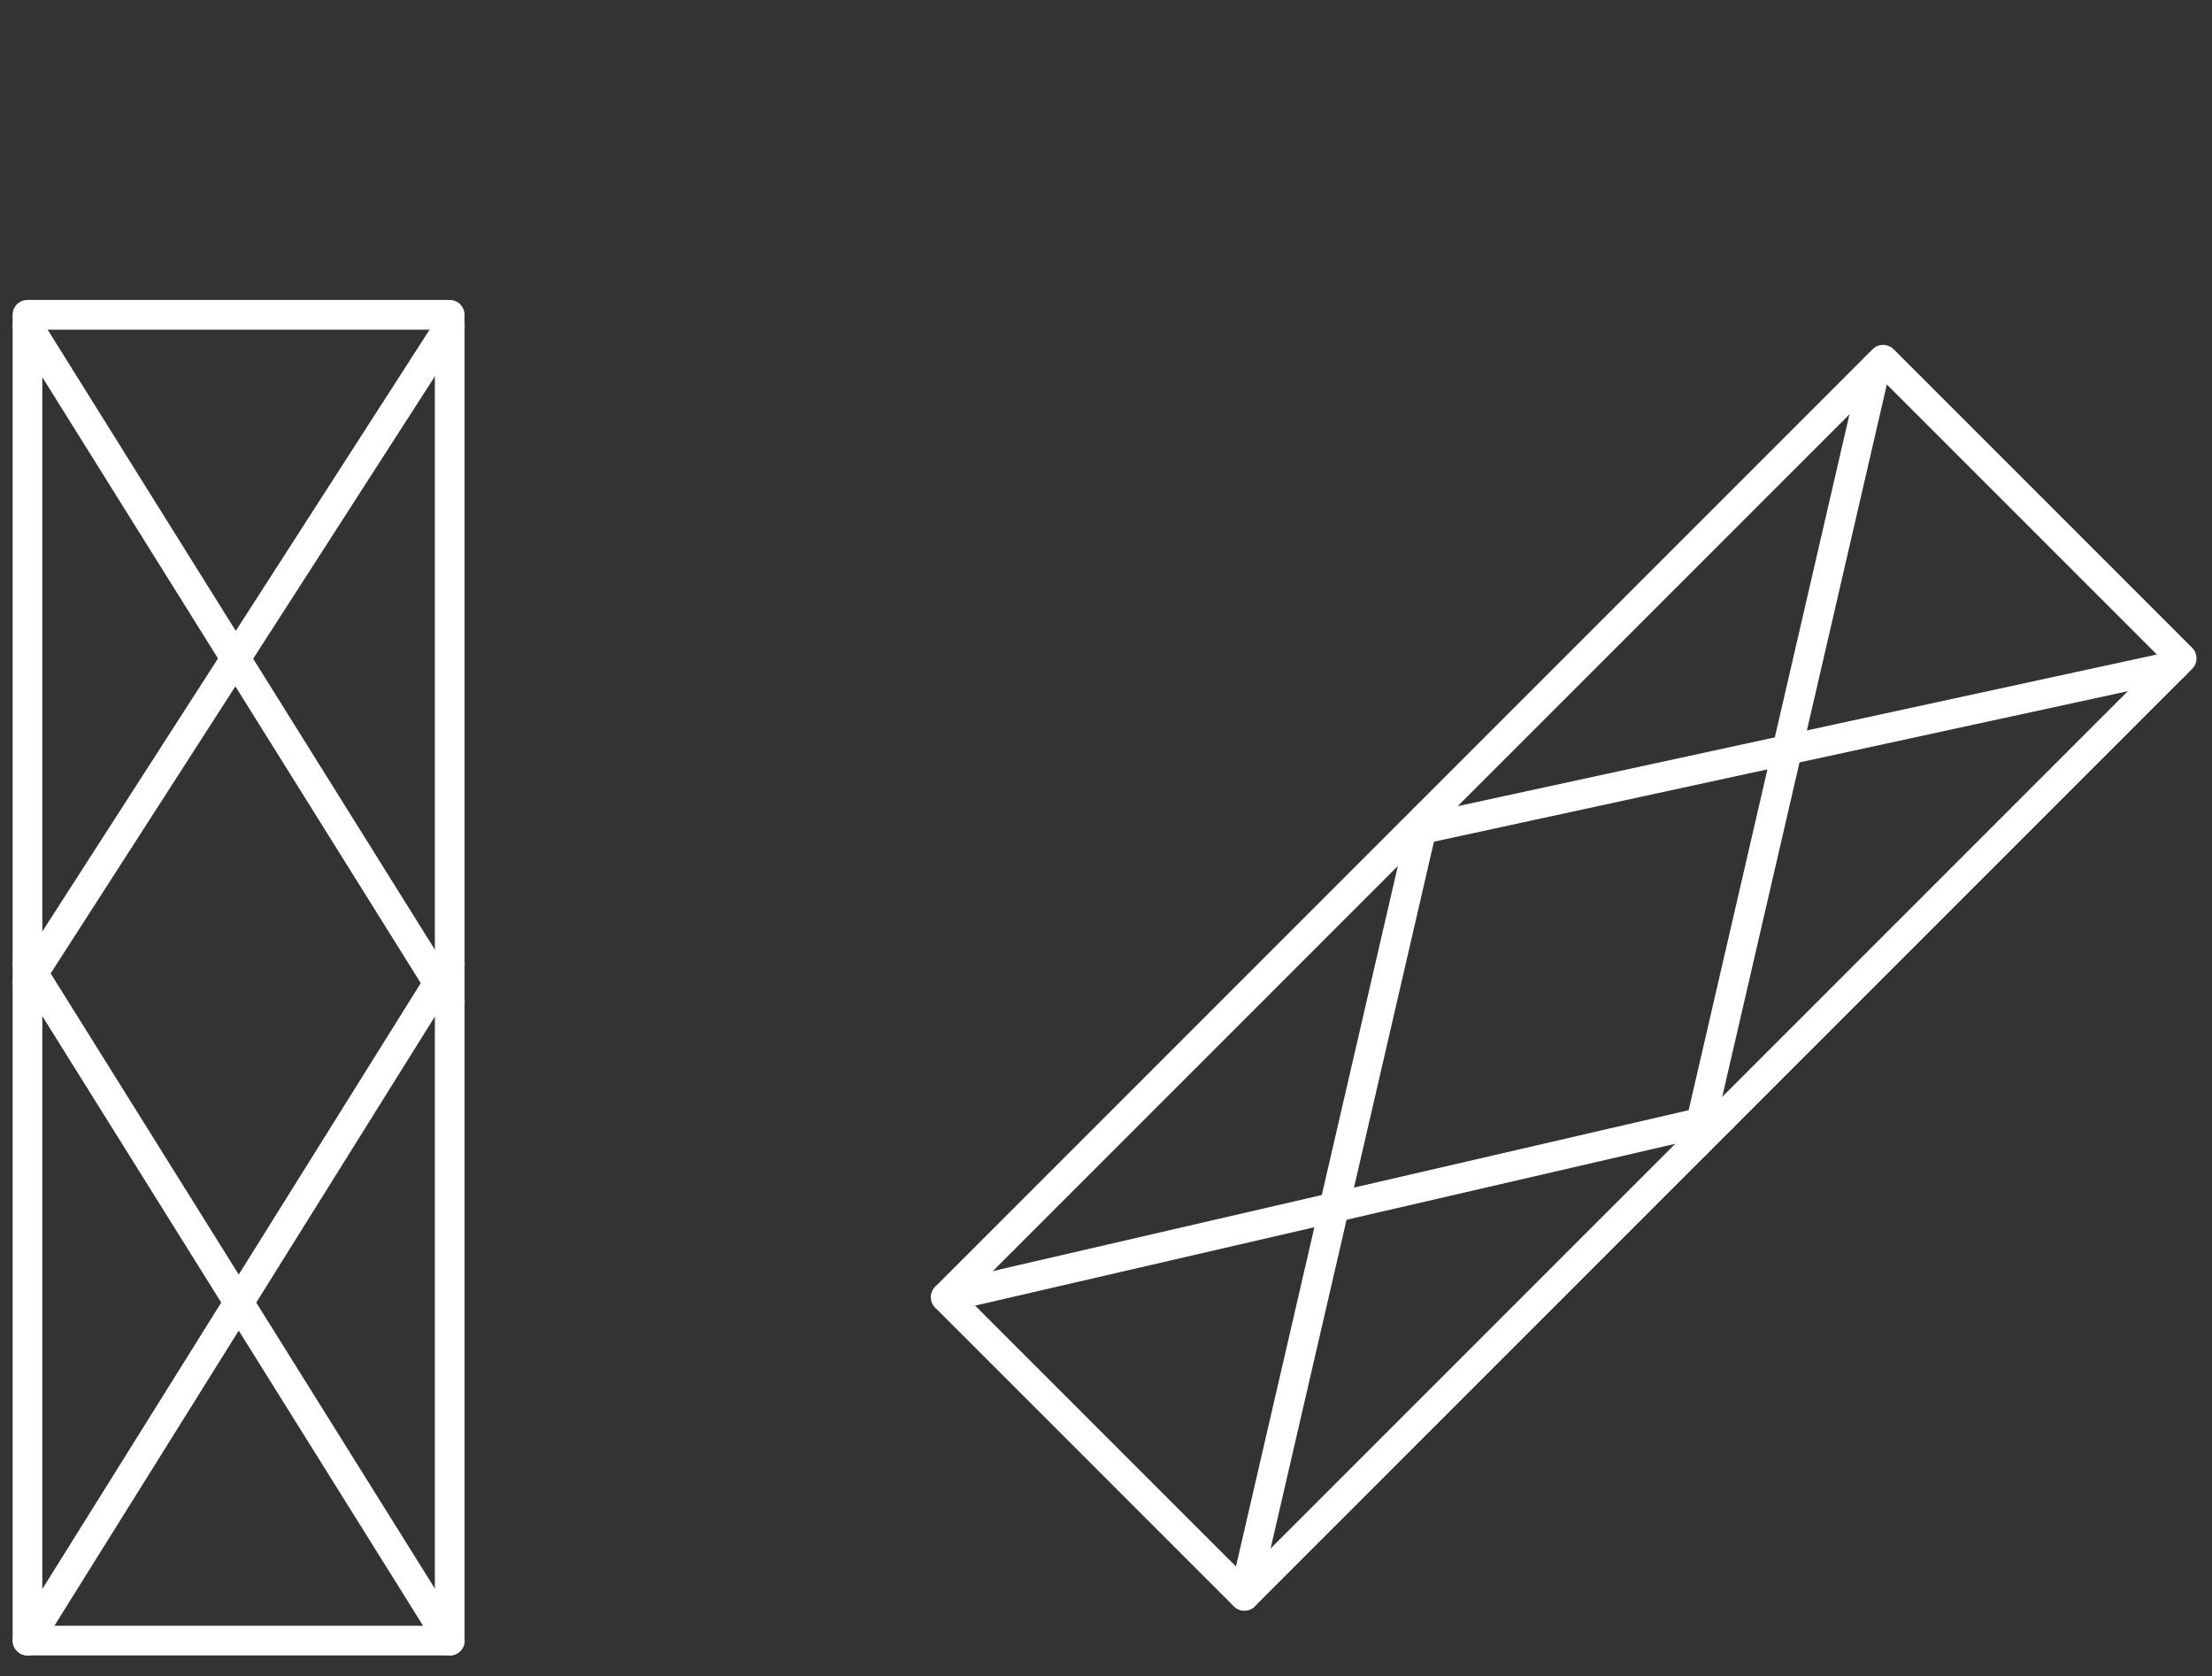
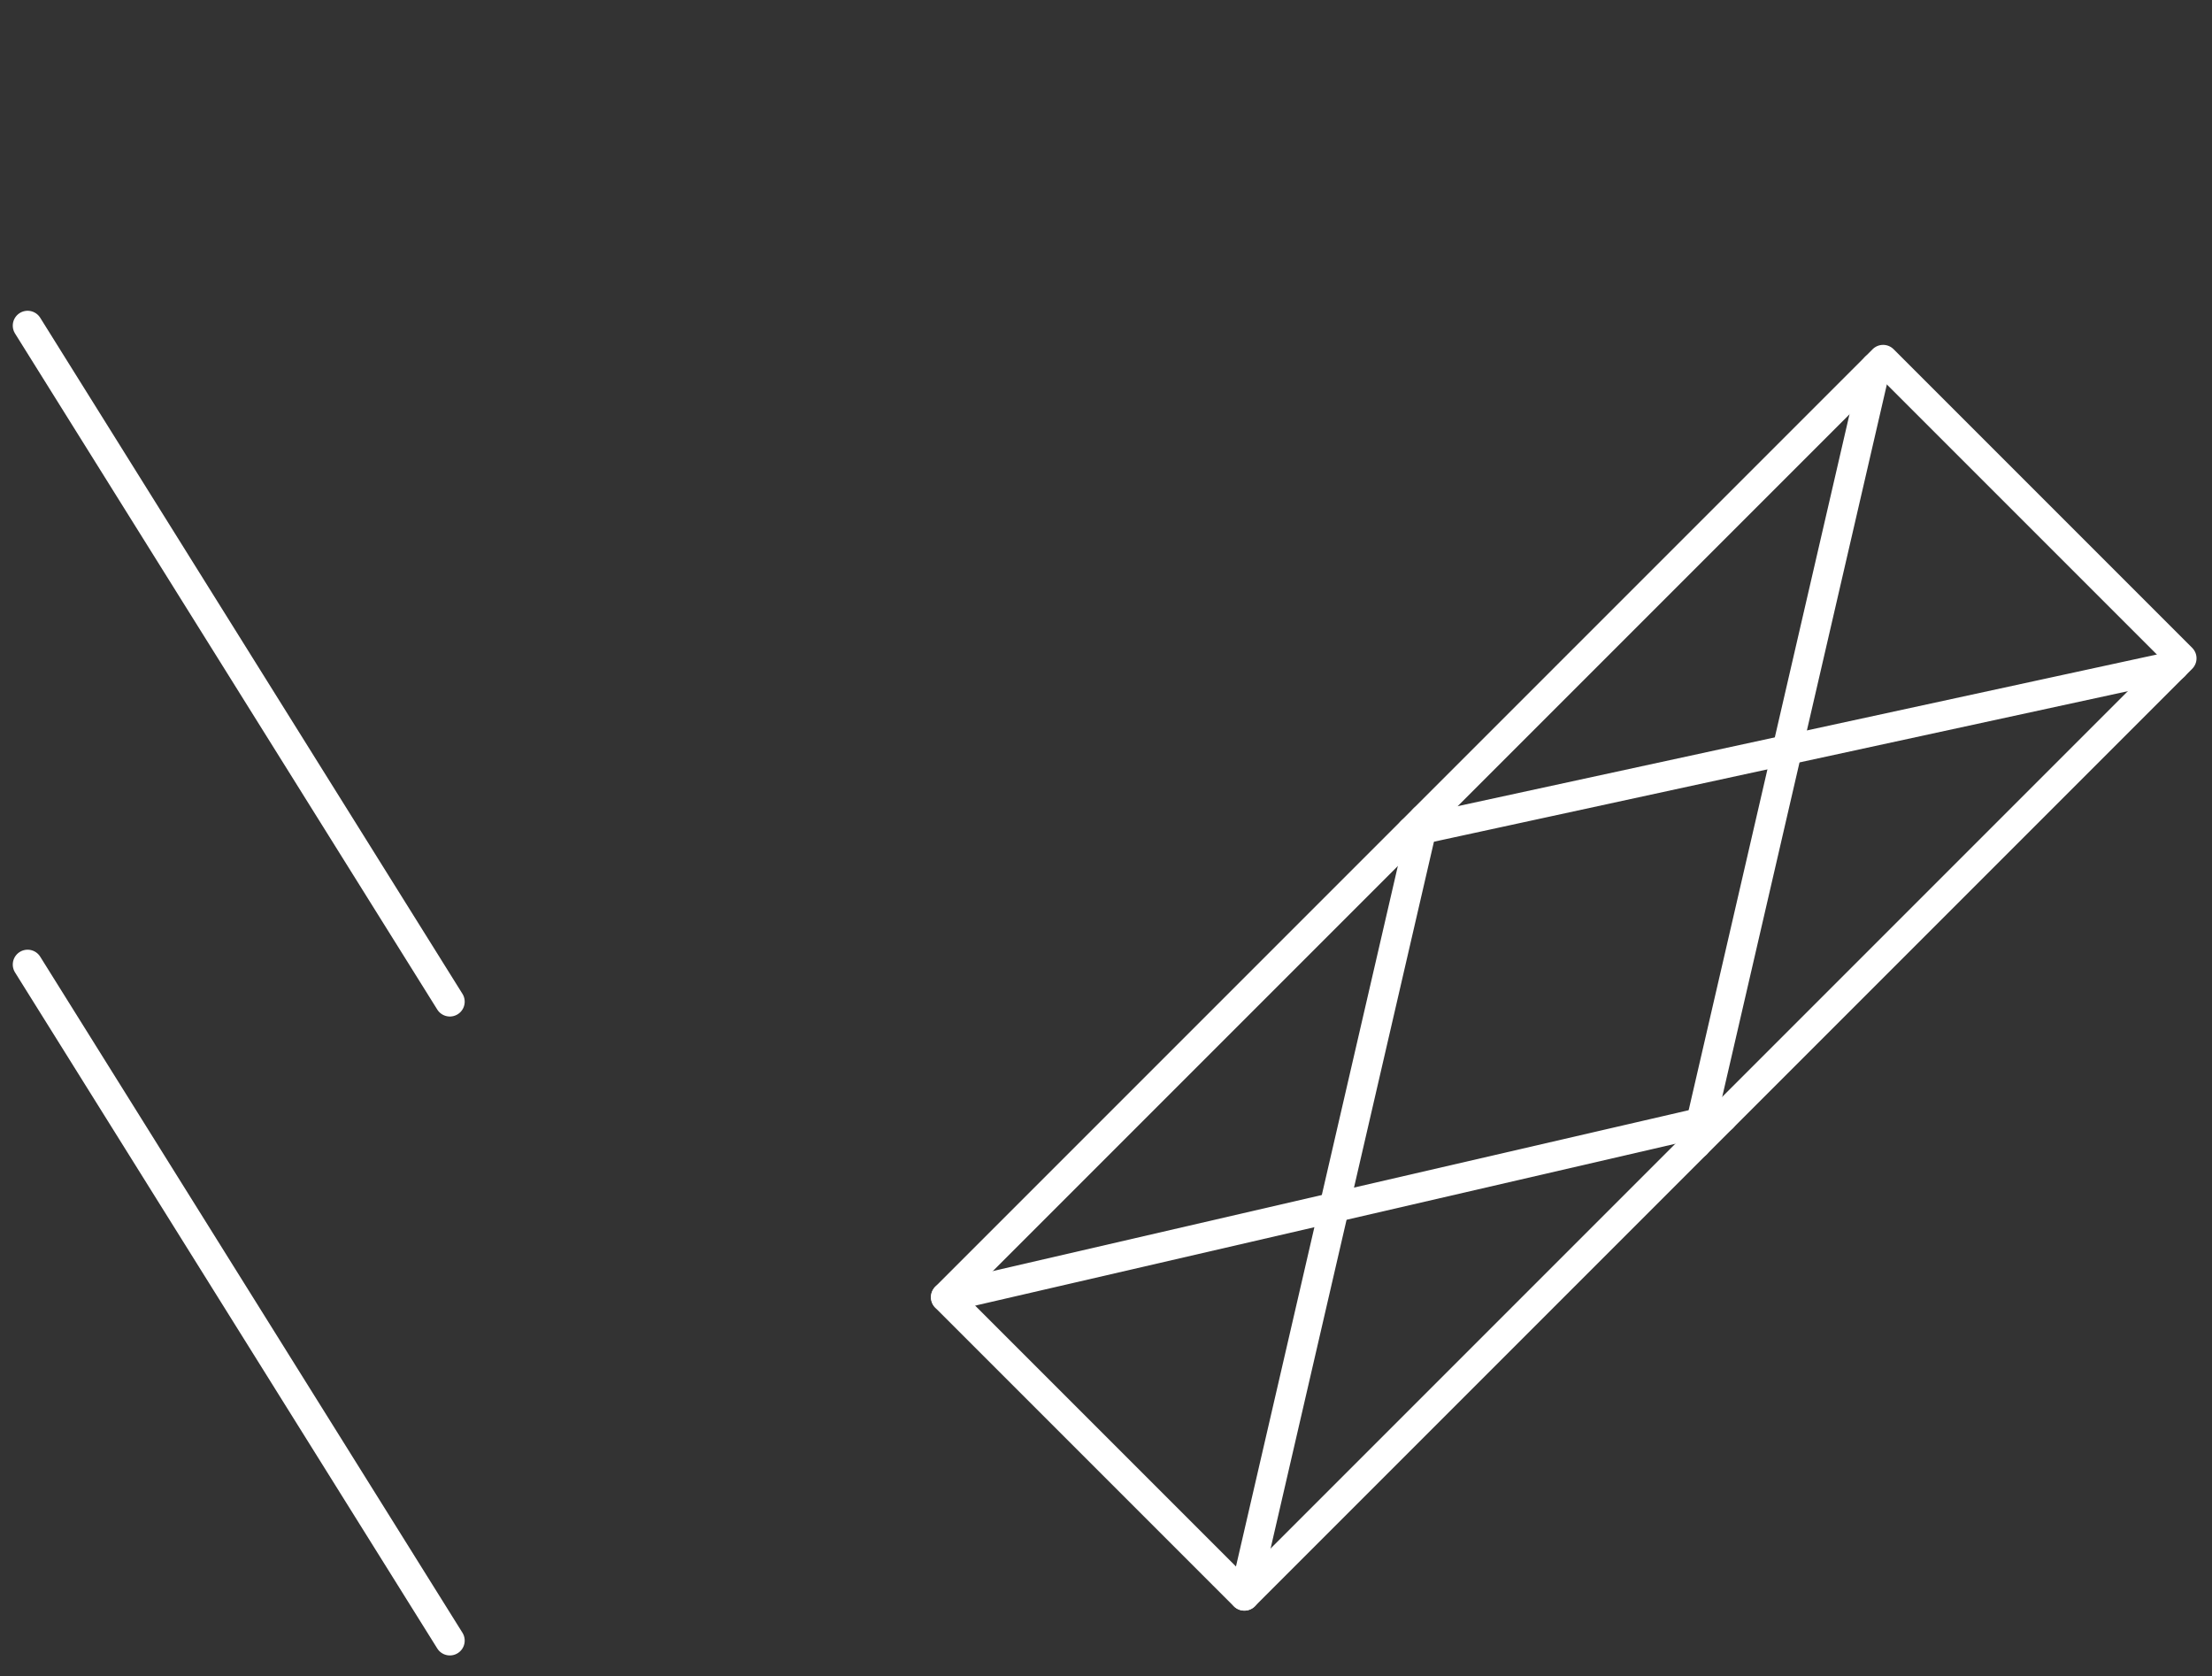
<svg xmlns="http://www.w3.org/2000/svg" id="a" viewBox="0 0 148.99 112.88">
  <rect x="0" y="0" width="148.99" height="112.88" fill="#333333" stroke="none" />
  <defs>
    <style>.b{fill:none;stroke:#fff;stroke-linecap:round;stroke-linejoin:round;stroke-width:2px;}</style>
  </defs>
-   <rect class="b" x="-28.57" y="51.63" width="89.29" height="28.44" transform="translate(81.92 49.77) rotate(90)" />
-   <line class="b" x1="30.3" y1="21.93" x2="1.86" y2="66.12" />
  <line class="b" x1="1.86" y1="21.93" x2="30.3" y2="67.46" />
-   <line class="b" x1="30.3" y1="64.96" x2="1.86" y2="110.49" />
  <line class="b" x1="1.86" y1="64.96" x2="30.3" y2="110.49" />
  <rect class="b" x="60.69" y="51.63" width="89.29" height="28.44" transform="translate(226.37 37.93) rotate(135)" />
  <line class="b" x1="146.44" y1="44.85" x2="95.08" y2="55.99" />
  <line class="b" x1="126.33" y1="24.74" x2="114.24" y2="77.05" />
  <line class="b" x1="116.02" y1="75.27" x2="63.71" y2="87.36" />
  <line class="b" x1="95.91" y1="55.16" x2="83.82" y2="107.47" />
</svg>